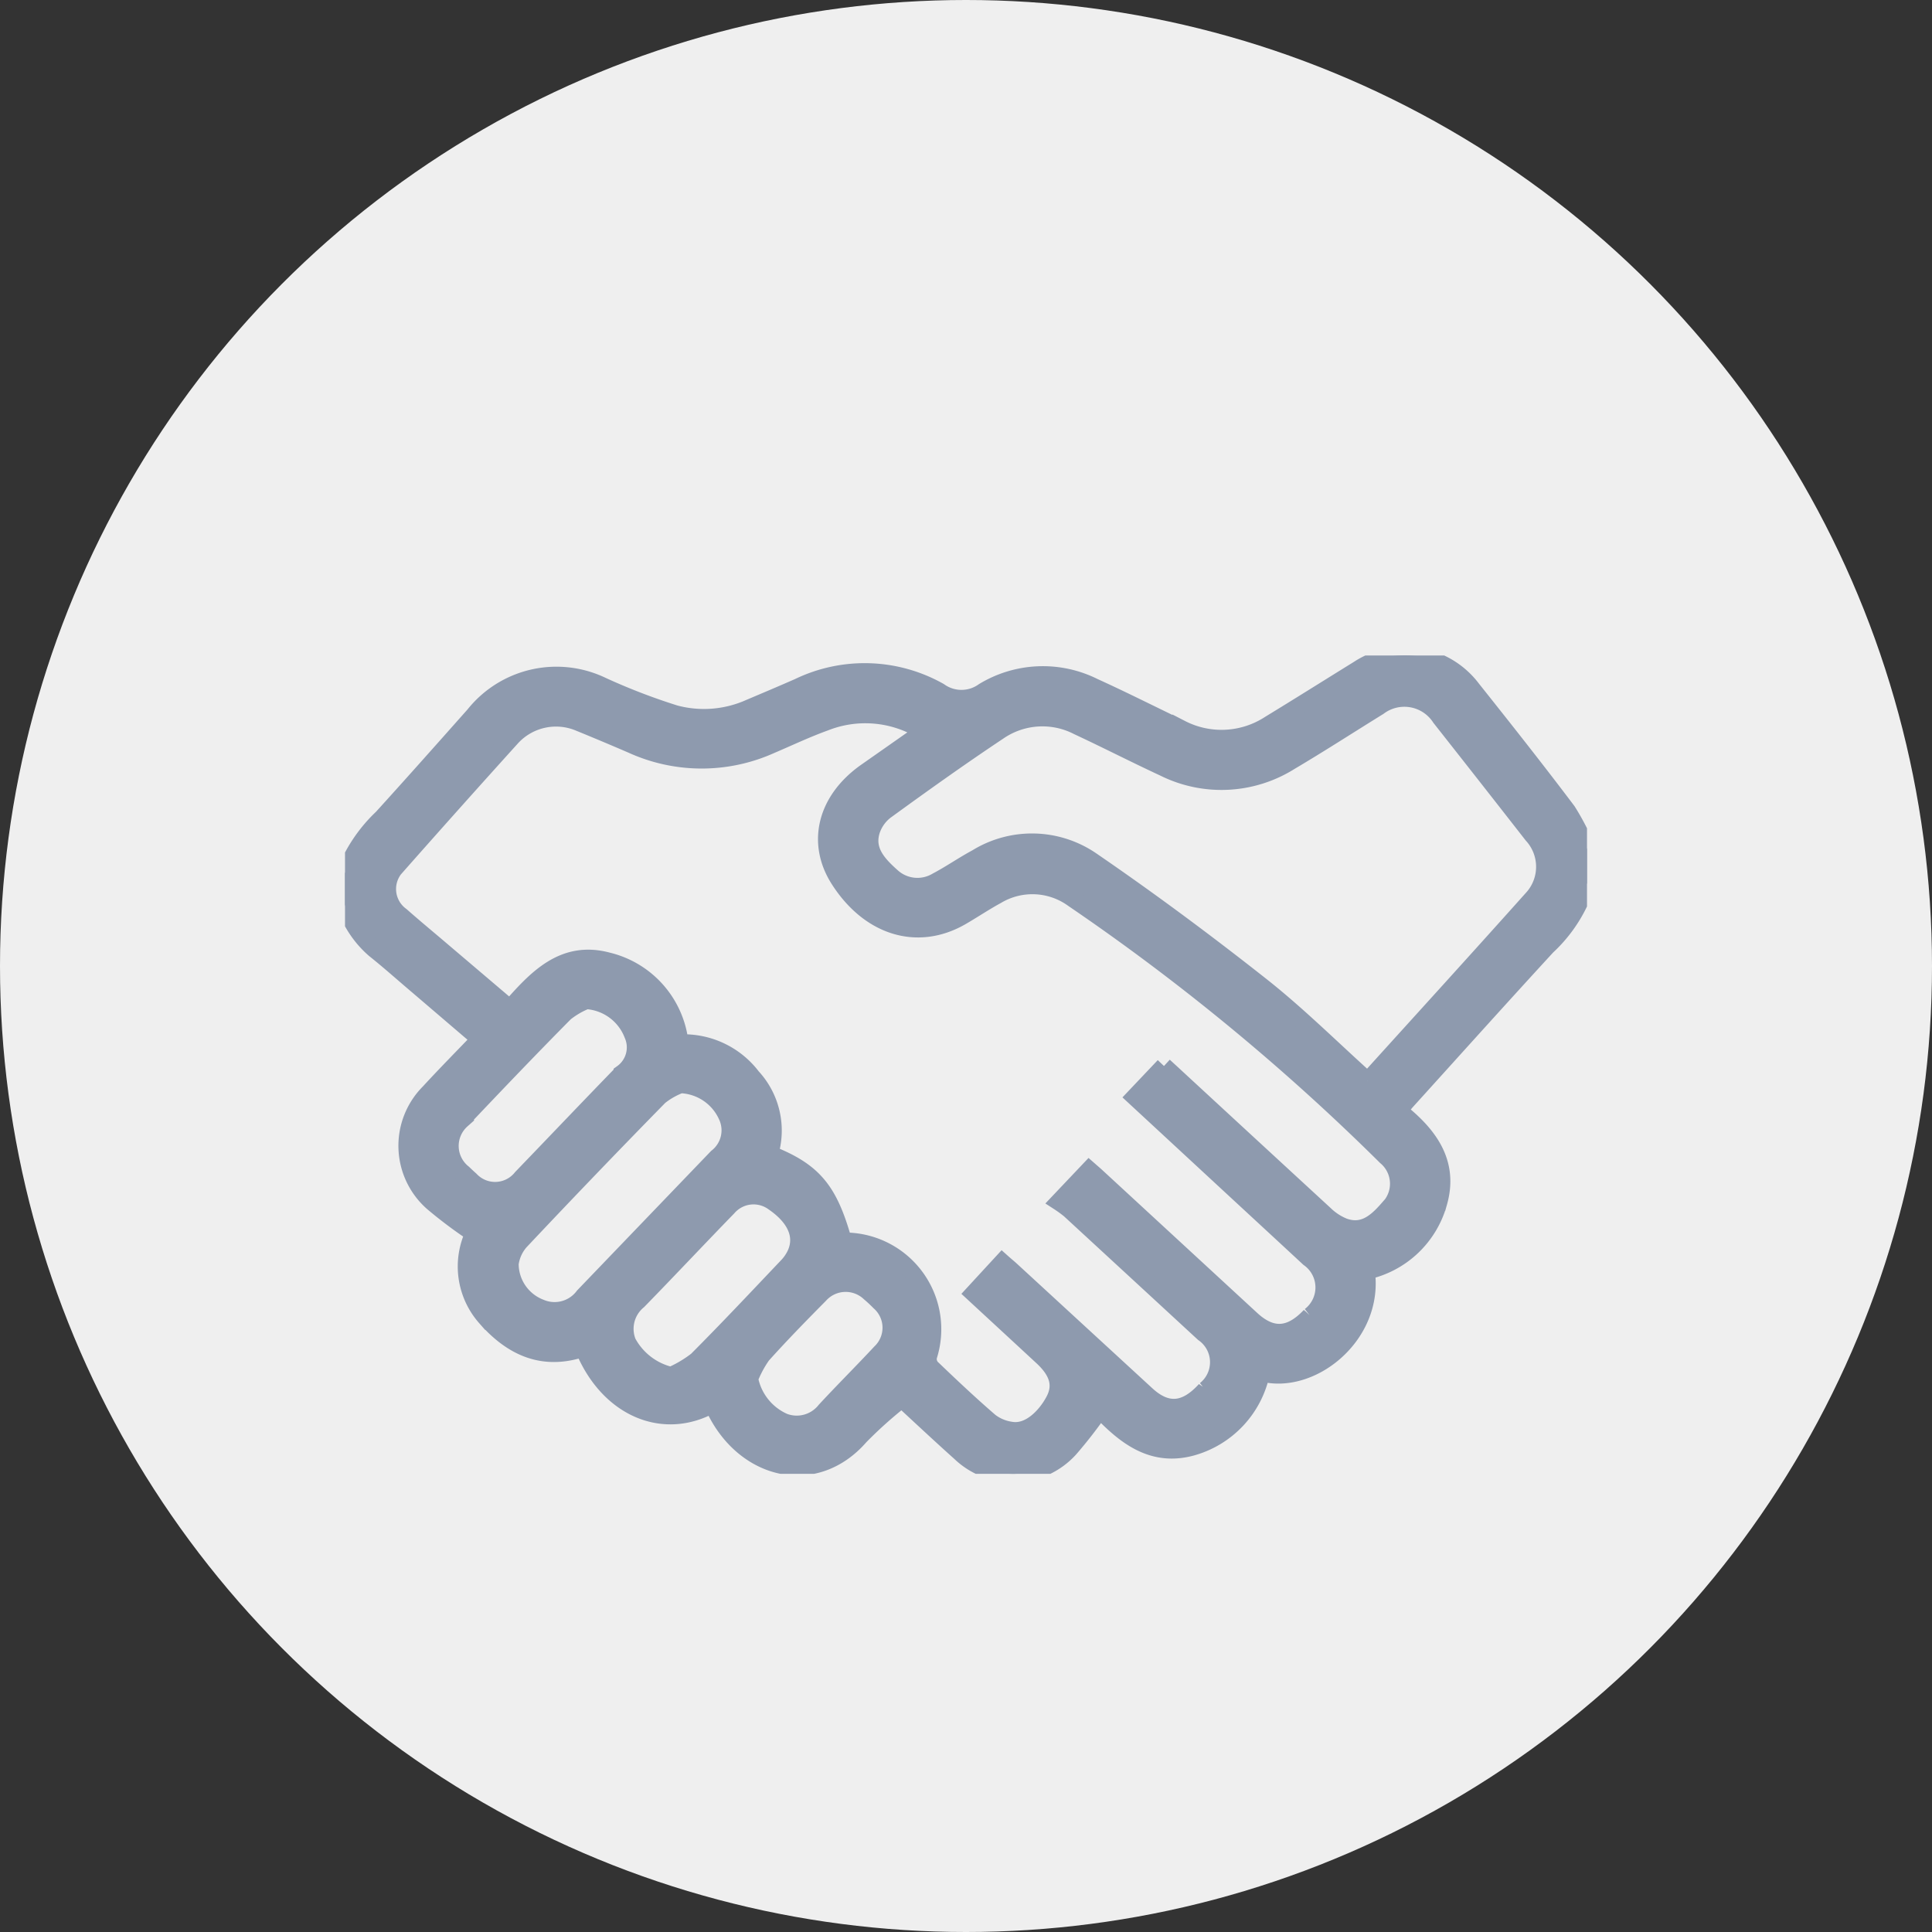
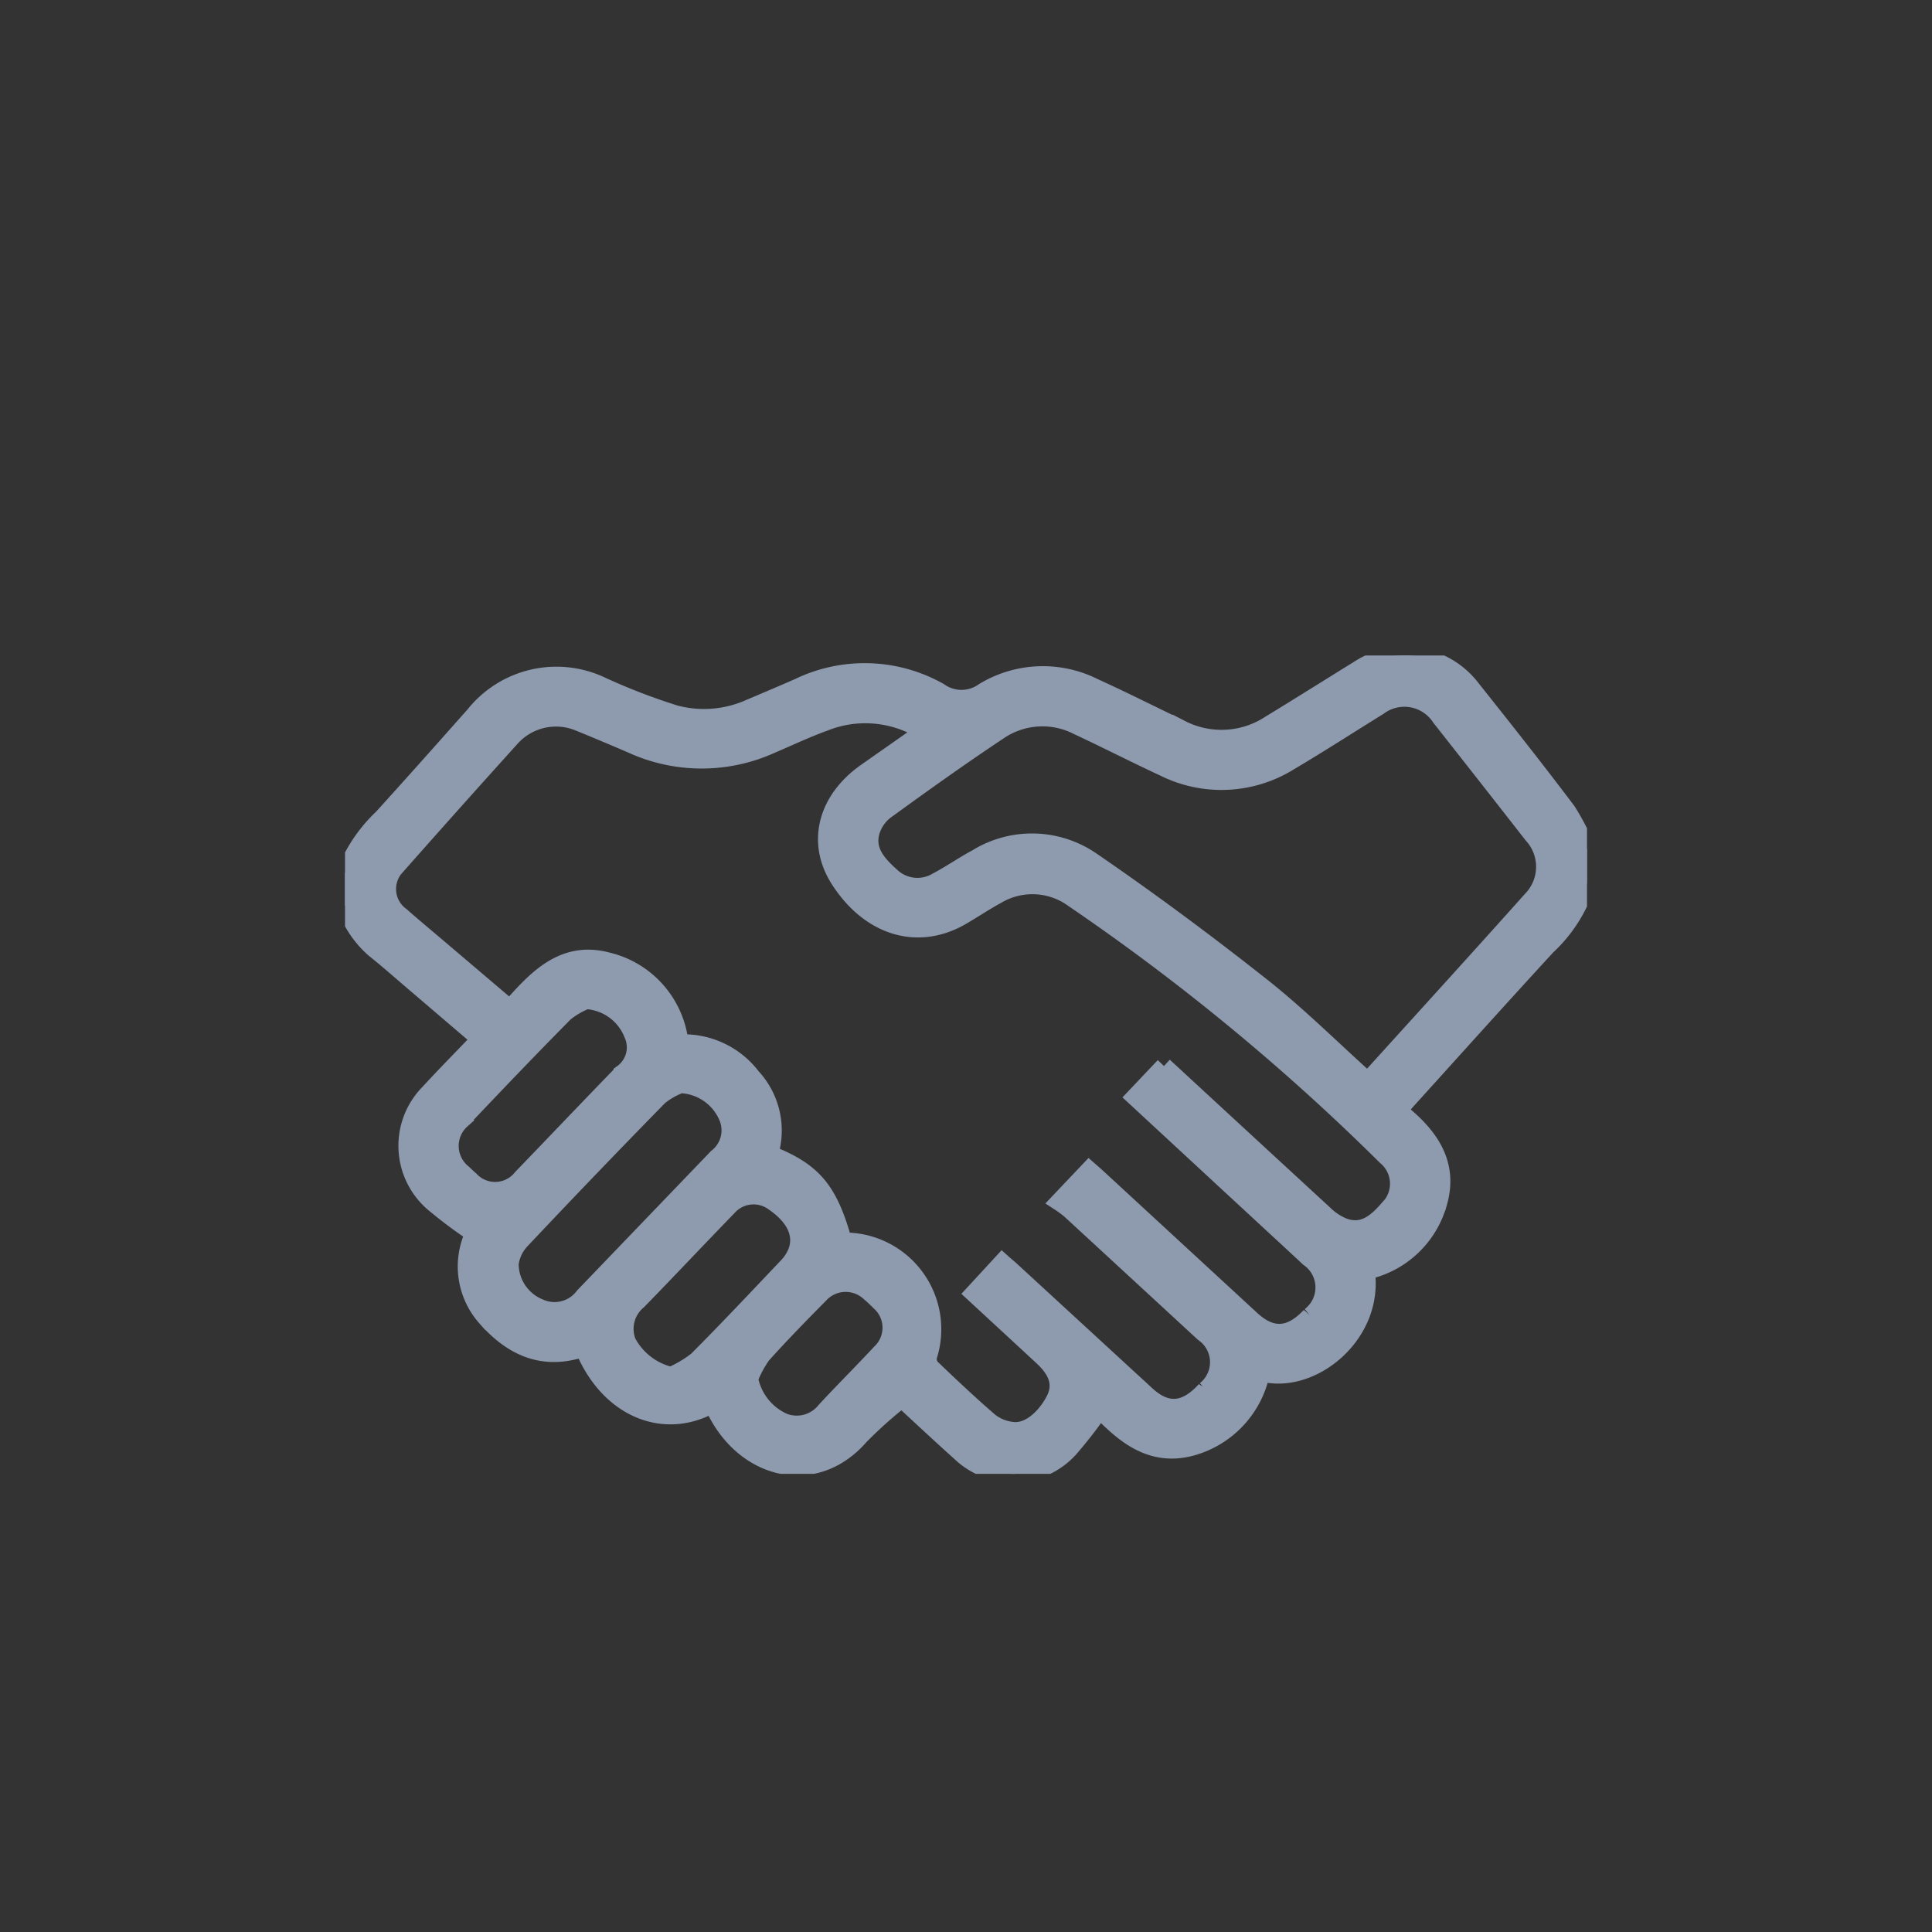
<svg xmlns="http://www.w3.org/2000/svg" width="112" height="112" viewBox="0 0 112 112">
  <rect x="0" y="0" width="112" height="112" fill="#333333" stroke="none" />
  <defs>
    <clipPath id="clip-path">
      <rect id="Rectángulo_74" data-name="Rectángulo 74" width="72" height="47.44" fill="#8e9aae" stroke="#8e9aae" stroke-width="1" />
    </clipPath>
  </defs>
  <g id="valor-1" transform="translate(-446 -800)">
-     <circle id="Elipse_22" data-name="Elipse 22" cx="56" cy="56" r="56" transform="translate(446 800)" fill="#fff" opacity="0.92" />
    <g id="Grupo_49" data-name="Grupo 49" transform="translate(466 838)">
      <g id="Grupo_48" data-name="Grupo 48" clip-path="url(#clip-path)">
        <path id="Trazado_31" data-name="Trazado 31" d="M0,12.625A8.731,8.731,0,0,1,2.153,9.412C3.946,7.438,5.717,5.443,7.487,3.449a6.1,6.1,0,0,1,7.409-1.7A36.122,36.122,0,0,0,19.134,3.38a6.5,6.5,0,0,0,4.328-.345c.945-.4,1.892-.8,2.833-1.213a8.8,8.8,0,0,1,8.157.258,2.207,2.207,0,0,0,2.571,0,6.616,6.616,0,0,1,6.391-.263c1.7.771,3.367,1.619,5.053,2.423a5.12,5.12,0,0,0,5.148-.265C55.331,2.93,57.031,1.858,58.743.8a4.889,4.889,0,0,1,6.6,1.139c1.864,2.341,3.721,4.69,5.522,7.079A14.34,14.34,0,0,1,72,11.221v1.965a8.393,8.393,0,0,1-2.317,3.678c-2.724,2.963-5.413,5.958-8.114,8.942-.153.169-.292.351-.485.585,1.737,1.371,2.971,3,2.318,5.308A5.566,5.566,0,0,1,59.2,35.684c.542,3.711-3.2,6.7-6.08,5.892a5.667,5.667,0,0,1-4.026,4.315c-2.333.64-3.921-.7-5.327-2.17a26.334,26.334,0,0,1-1.752,2.259,4.43,4.43,0,0,1-6.36.22c-1.186-1.061-2.345-2.151-3.376-3.1a24.889,24.889,0,0,0-2.416,2.16c-2.58,2.969-6.61,2.046-8.376-1.484-.062-.124-.12-.25-.179-.376-2.825,1.606-6.047.258-7.485-3.248-2.324.8-4.14-.031-5.672-1.782a4.467,4.467,0,0,1-.68-4.87,25.881,25.881,0,0,1-2.382-1.786,4.379,4.379,0,0,1-.207-6.391c.948-1.032,1.935-2.028,2.947-3.085-1.3-1.108-2.555-2.186-3.816-3.261-.766-.653-1.518-1.323-2.305-1.949A5.834,5.834,0,0,1,0,14.45ZM47.476,23.8c.259.237.481.439.7.644q4.309,3.98,8.624,7.953a3.4,3.4,0,0,0,1.1.718c1.114.4,1.863-.235,2.545-1.012a2.045,2.045,0,0,0-.1-3.052A128.405,128.405,0,0,0,42.218,14.108a4.029,4.029,0,0,0-4.433-.2c-.7.38-1.359.826-2.048,1.225C33.208,16.6,30.42,15.757,28.65,13c-1.382-2.148-.762-4.627,1.566-6.261l3.333-2.337a6.37,6.37,0,0,0-5.72-.53c-1.075.388-2.112.881-3.165,1.33a9.755,9.755,0,0,1-8.029-.027Q15.123,4.522,13.6,3.9a3.487,3.487,0,0,0-3.928.841q-3.345,3.7-6.645,7.437a1.916,1.916,0,0,0,.226,2.911c.632.558,1.281,1.1,1.923,1.642l4.39,3.731c1.521-1.731,3.089-3.441,5.663-2.752a5.506,5.506,0,0,1,4.186,4.753A4.977,4.977,0,0,1,23.6,24.428a4.578,4.578,0,0,1,1.016,4.467c2.531,1,3.434,2.075,4.265,5.03.085.009.177.024.269.029a5.106,5.106,0,0,1,4.67,6.677.769.769,0,0,0,.167.647c1.115,1.069,2.24,2.131,3.41,3.139a2.587,2.587,0,0,0,1.2.5c1.115.2,2.1-.9,2.541-1.772s.177-1.659-.711-2.482c-1.319-1.222-2.64-2.441-3.987-3.686l1.659-1.8c.2.179.364.31.516.45q3.929,3.615,7.859,7.229c1.175,1.074,2.263.969,3.4-.285a2.049,2.049,0,0,0-.107-3.286q-3.872-3.573-7.747-7.143a7.124,7.124,0,0,0-.641-.468l1.757-1.853c.182.16.306.264.425.374l8.986,8.287c1.17,1.079,2.258,1.015,3.4-.2a2.078,2.078,0,0,0-.072-3.348c-1.508-1.4-3.026-2.8-4.539-4.2-1.837-1.7-3.673-3.4-5.555-5.141l1.7-1.793m11.808.856c3.226-3.566,6.442-7.093,9.622-10.653a2.73,2.73,0,0,0-.079-3.6Q66.175,7,63.5,3.607a2.487,2.487,0,0,0-3.583-.634c-1.711,1.057-3.4,2.152-5.13,3.175a7.473,7.473,0,0,1-7.312.36c-1.674-.777-3.317-1.621-4.988-2.4a4.486,4.486,0,0,0-4.612.3C35.661,5.881,33.49,7.433,31.333,9a2.393,2.393,0,0,0-.82,1.16c-.361,1.176.425,1.969,1.182,2.649a2.2,2.2,0,0,0,2.622.268c.785-.413,1.517-.928,2.3-1.347a6.1,6.1,0,0,1,6.66.157c3.356,2.3,6.628,4.73,9.821,7.25,2.144,1.692,4.091,3.634,6.188,5.519m-39.845.221a4.415,4.415,0,0,0-1.216.692q-4.078,4.16-8.07,8.4a2.449,2.449,0,0,0-.586,1.294,2.731,2.731,0,0,0,1.751,2.548,2.1,2.1,0,0,0,2.513-.673q3.865-4.025,7.731-8.048a1.981,1.981,0,0,0,.576-2.407,3.071,3.071,0,0,0-2.7-1.809M13.989,20a4.853,4.853,0,0,0-1.236.718c-2.023,2.042-4.009,4.121-5.986,6.208a2.015,2.015,0,0,0,.089,3.085c.134.13.27.259.411.382a1.961,1.961,0,0,0,2.971-.117c1.946-2.019,3.878-4.052,5.832-6.064a1.839,1.839,0,0,0,.609-2.241A3.082,3.082,0,0,0,13.989,20M18.9,41.741a6.91,6.91,0,0,0,1.5-.889c1.783-1.787,3.512-3.628,5.25-5.459a2.585,2.585,0,0,0,.5-.748c.435-1.024-.039-2.074-1.292-2.935A1.963,1.963,0,0,0,22.2,32c-1.744,1.793-3.455,3.619-5.2,5.407a2.106,2.106,0,0,0-.62,2.406A3.841,3.841,0,0,0,18.9,41.741m4.553.188a3.432,3.432,0,0,0,1.991,2.5,2.11,2.11,0,0,0,2.4-.666c1.048-1.132,2.144-2.22,3.195-3.35a1.986,1.986,0,0,0-.052-2.935c-.181-.183-.367-.361-.565-.526a2.025,2.025,0,0,0-2.9.109c-1.134,1.147-2.263,2.3-3.339,3.5a6.431,6.431,0,0,0-.734,1.368" transform="translate(-0.001 0)" fill="#8e9aae" stroke="#8e9aae" stroke-width="1" />
      </g>
    </g>
  </g>
</svg>